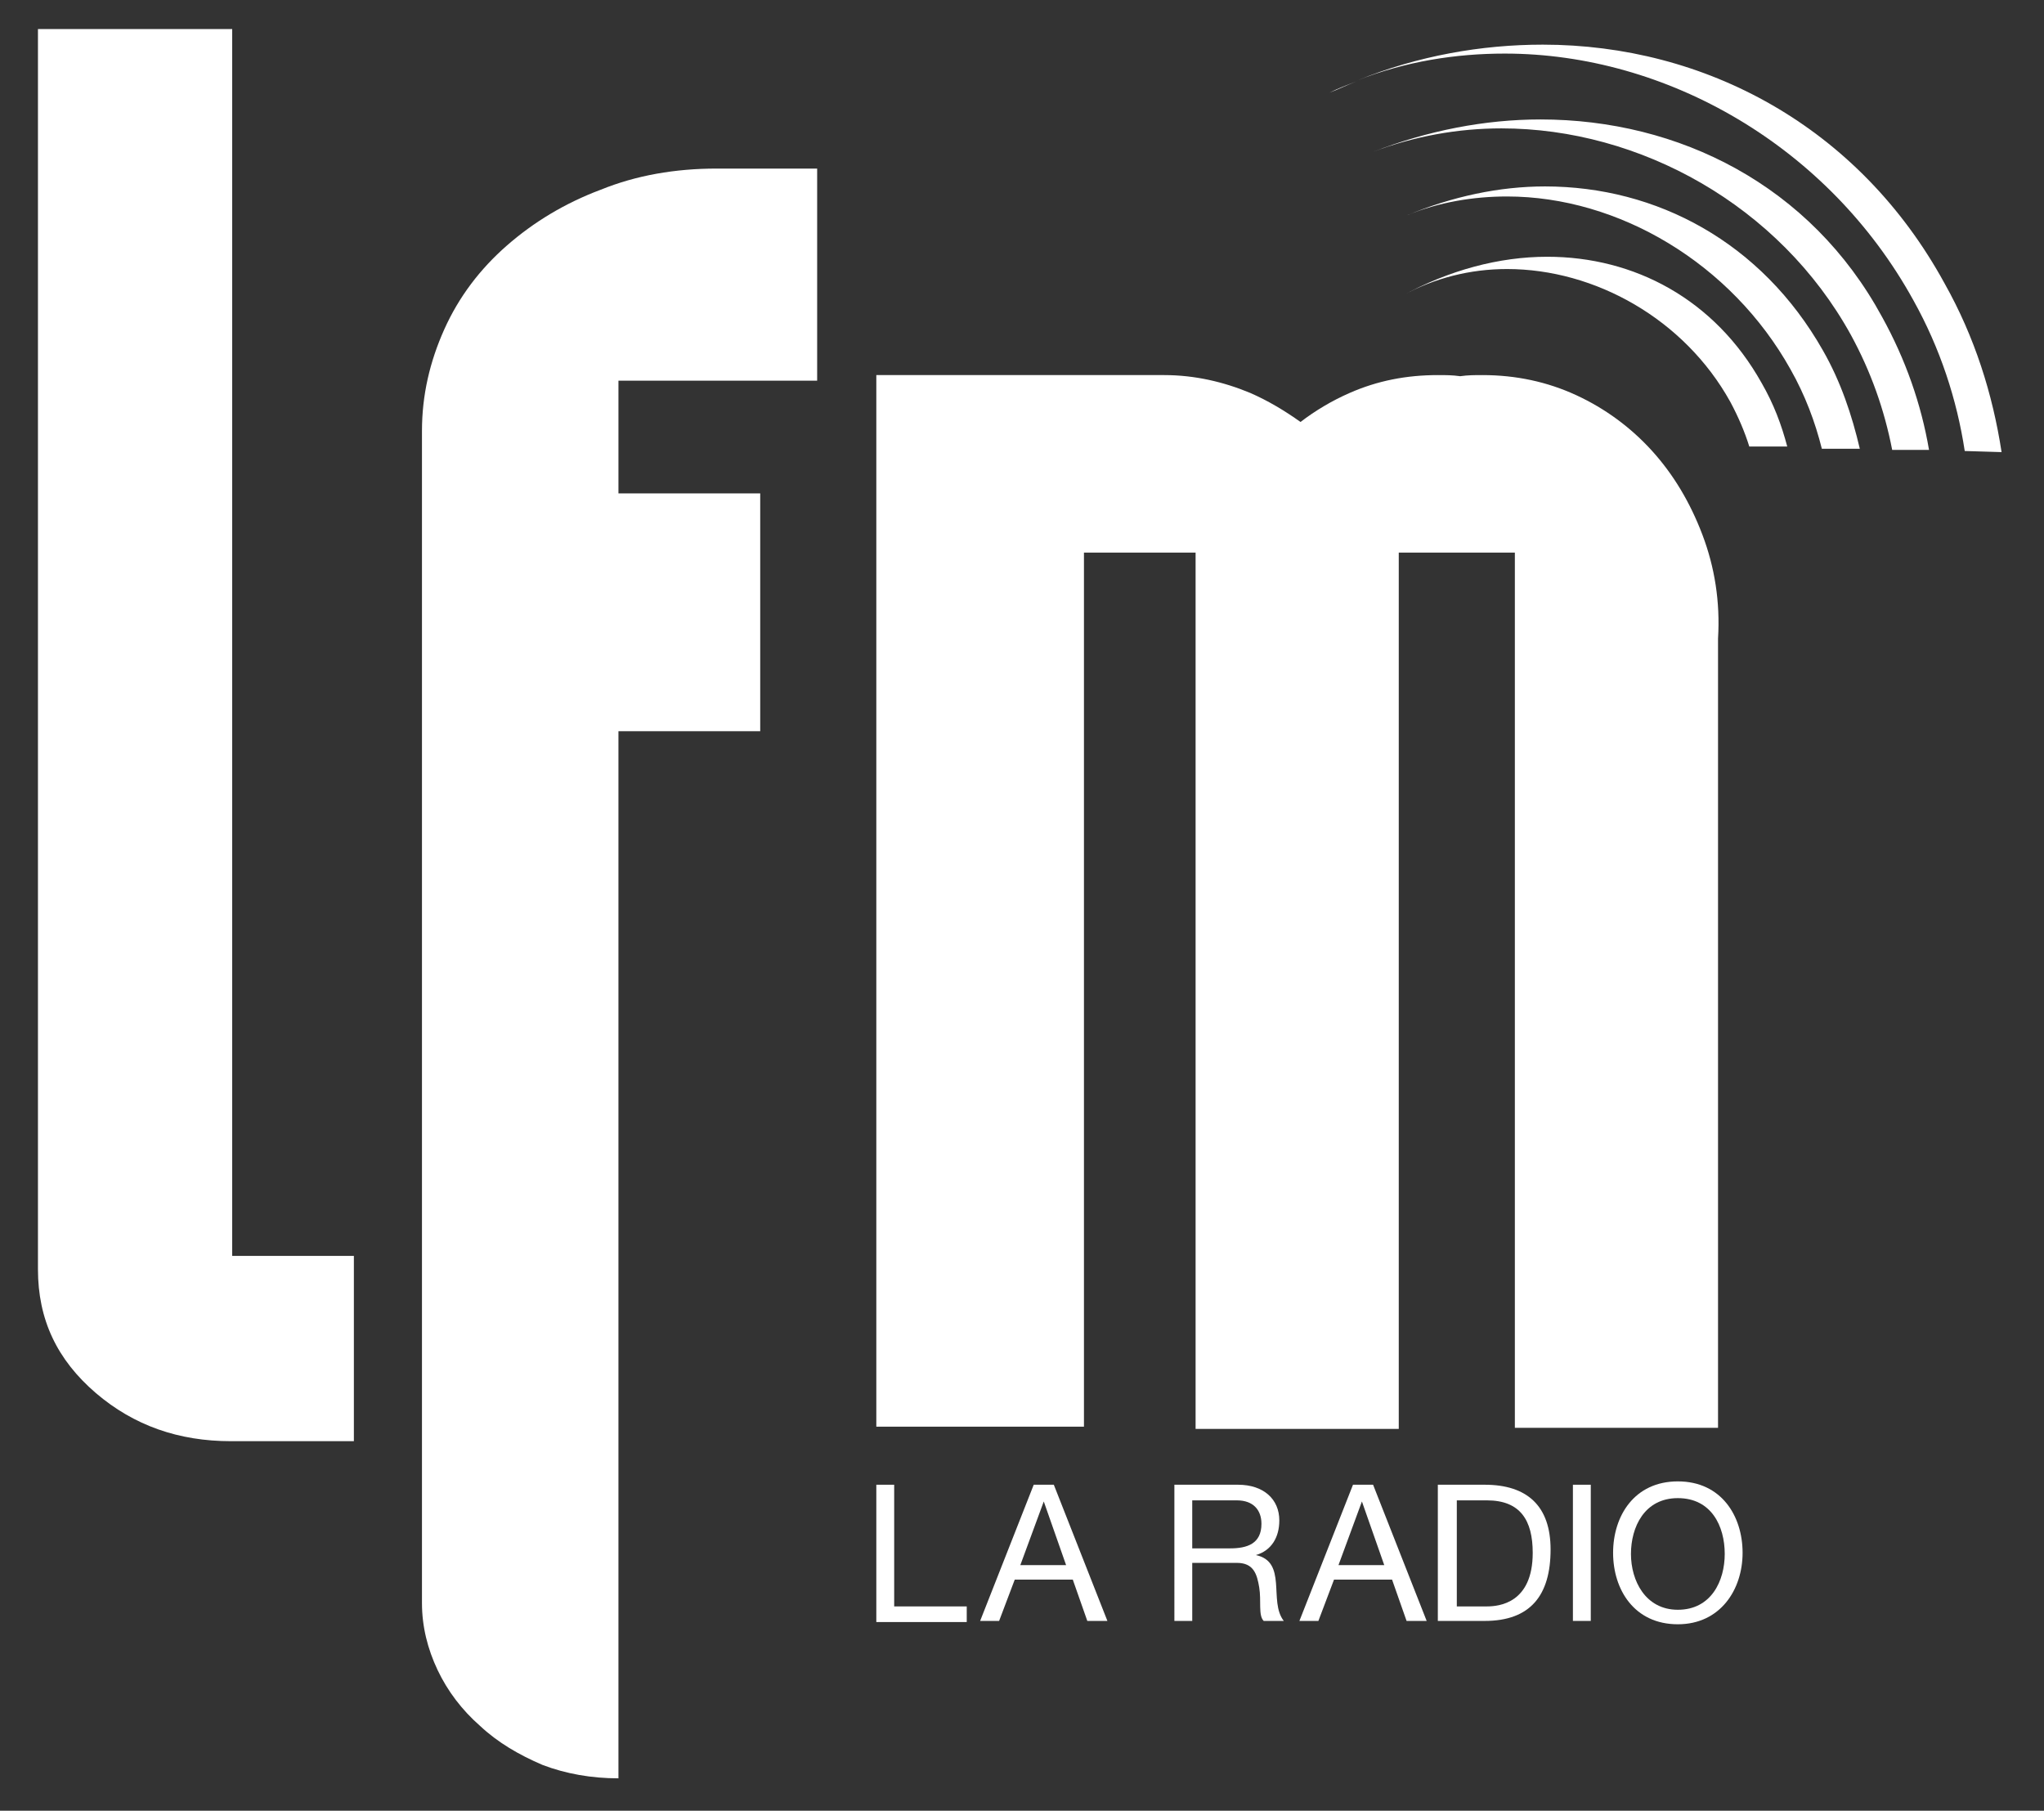
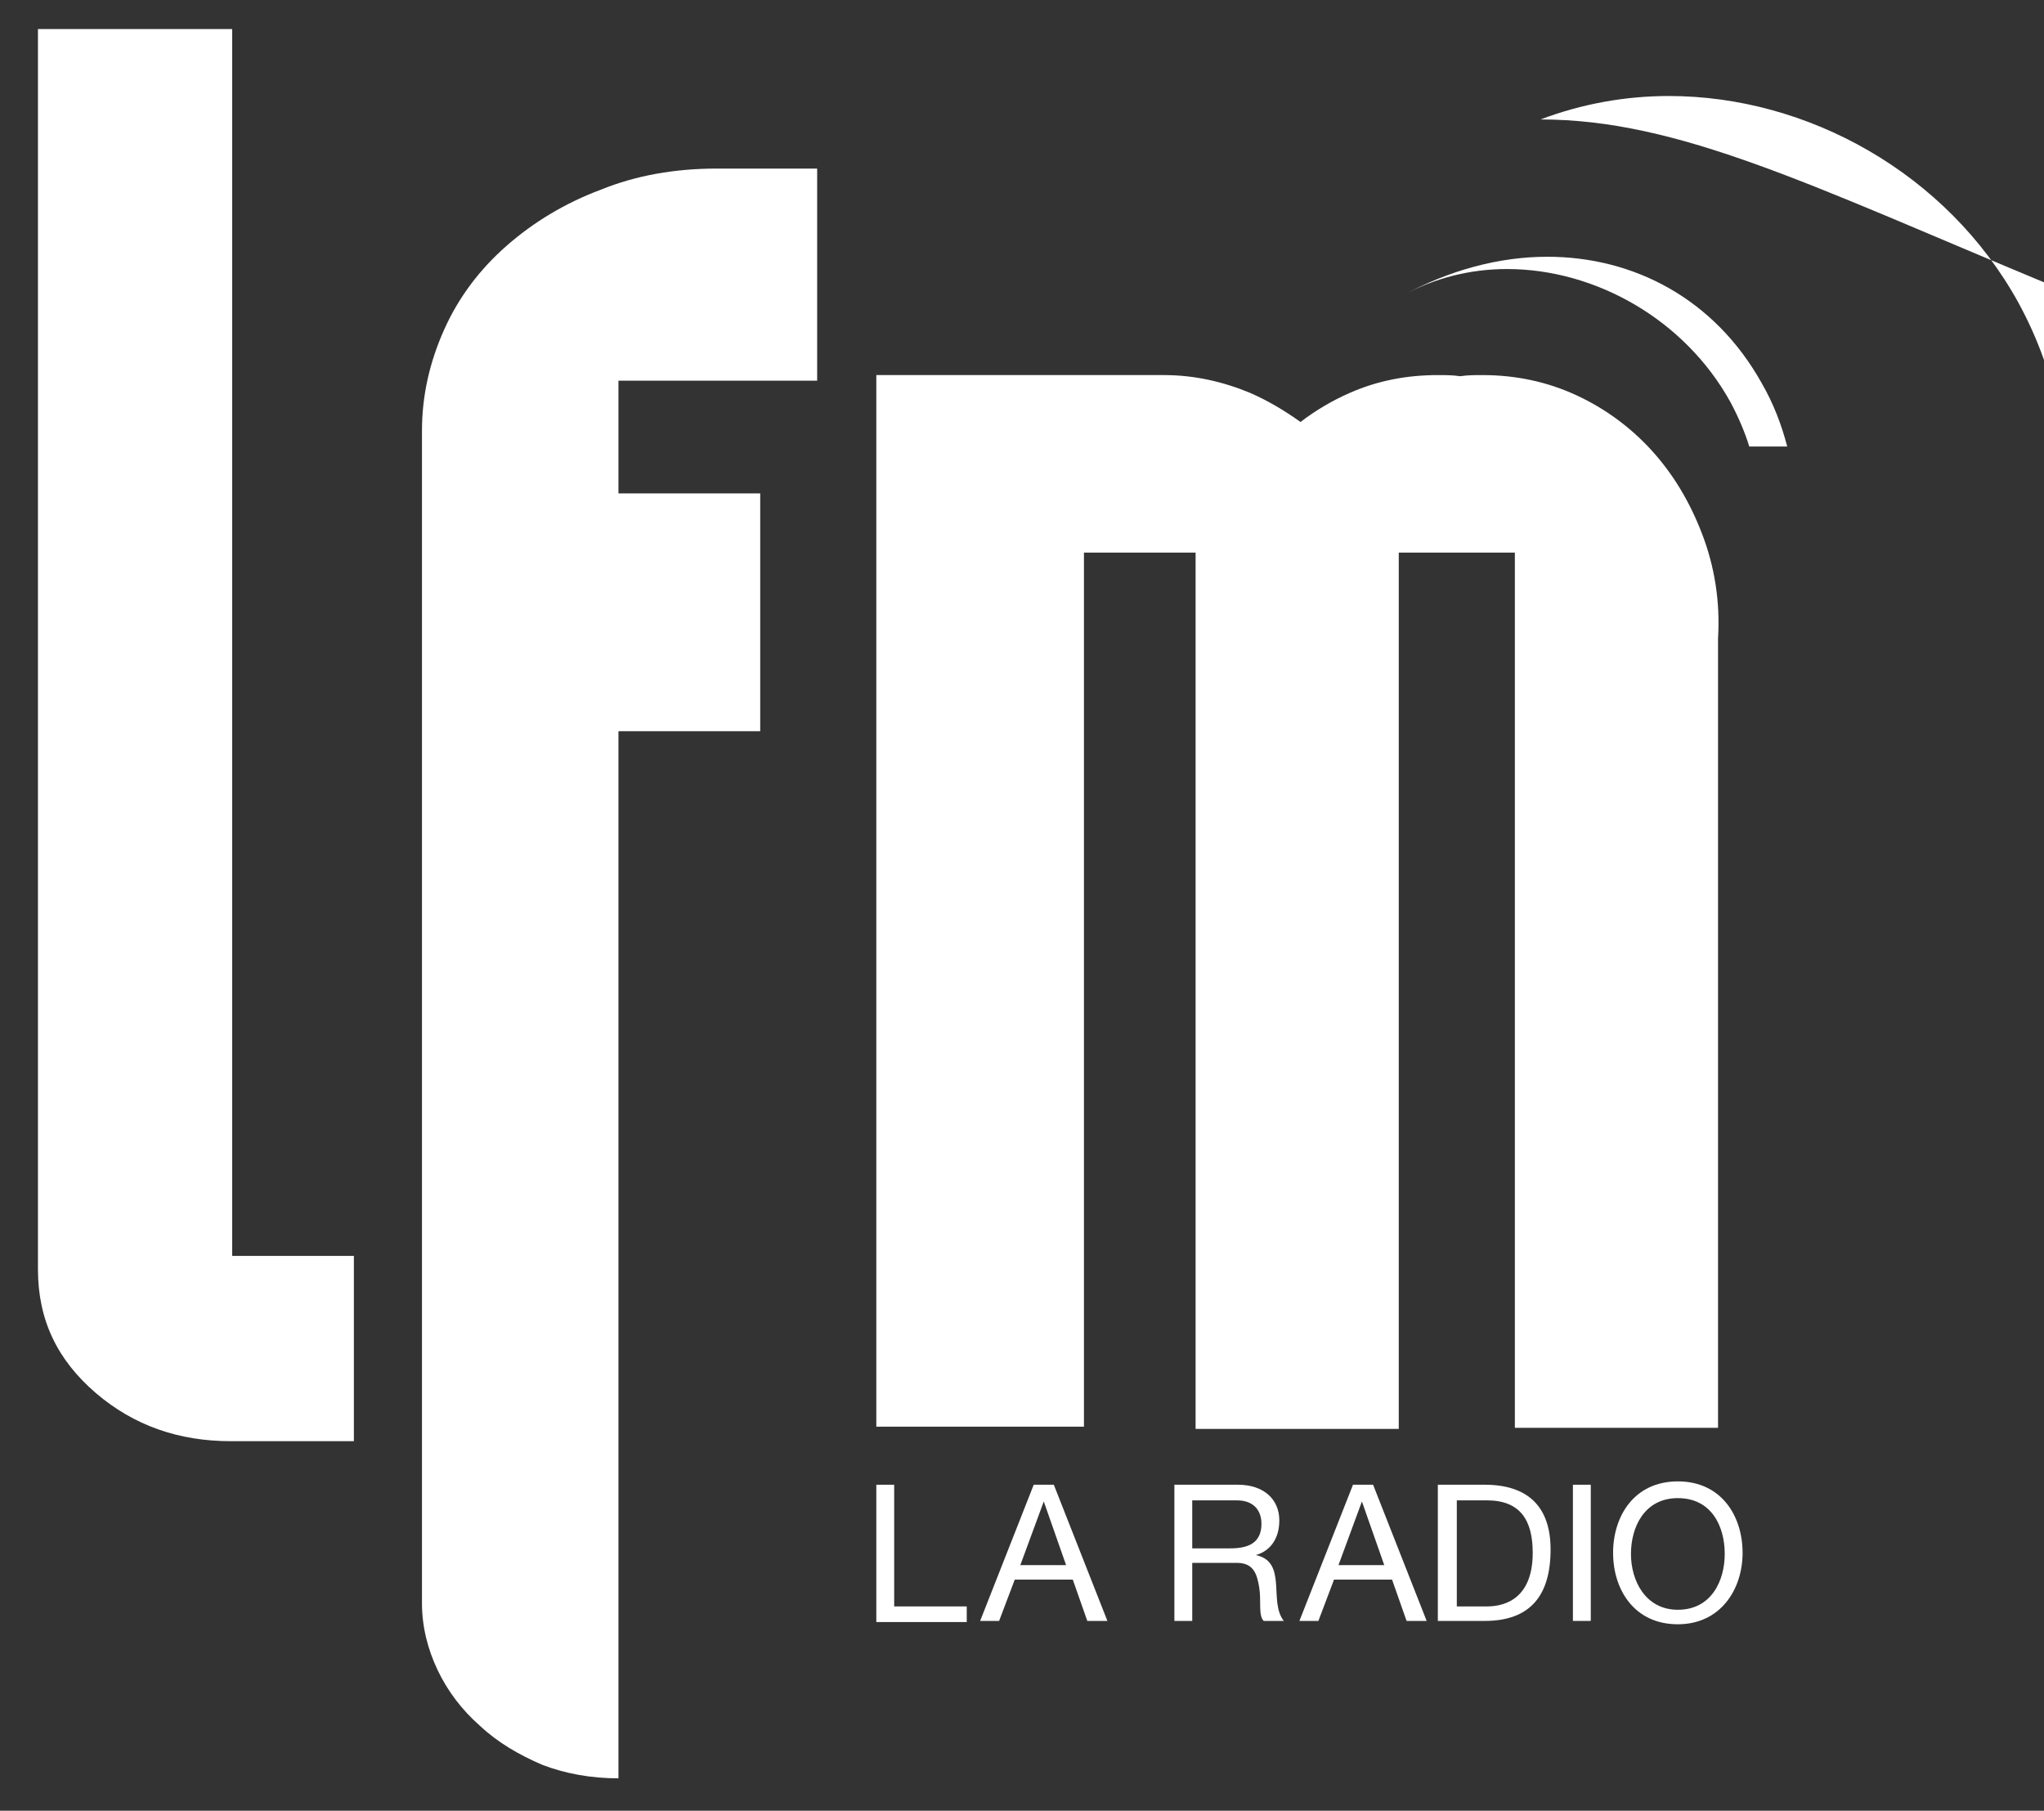
<svg xmlns="http://www.w3.org/2000/svg" version="1.1" id="Calque_1" x="0px" y="0px" viewBox="0 0 183.1 162.2" style="enable-background:new 0 0 183.1 162.2;" xml:space="preserve">
  <rect x="0" y="0" width="183.1" height="162.2" fill="#333333" stroke="none" />
  <style type="text/css">
	.st0{fill:#FFFFFF;}
</style>
  <g>
-     <path class="st0" d="M138.2,4c-5.5,0-11.2,1-16.6,3.2c4.3-1.7,8.8-2.4,13.2-2.4c14.5,0,29,8.3,36.6,22.1c2.4,4.3,3.9,8.9,4.6,13.5   l3.3,0.1c-0.8-5.2-2.4-10.3-5.1-15.1C166.5,11.3,152.7,4,138.2,4 M121.5,7.3c-0.8,0.3-1.6,0.7-2.4,1C119.9,7.9,120.7,7.6,121.5,7.3   " />
-     <path class="st0" d="M138,10.7c-5,0-10.1,1-15,2.9c3.7-1.4,7.6-2.1,11.5-2.1c12.4,0,24.9,6.9,31.3,18.5c1.8,3.3,3,6.7,3.7,10.3h3.3   c-0.7-4.1-2.1-8.1-4.2-11.9C162.2,16.6,150.4,10.7,138,10.7 M123,13.7c-0.8,0.3-1.6,0.7-2.4,1.1C121.4,14.4,122.2,14,123,13.7" />
-     <path class="st0" d="M138.4,16.7c-4.1,0-8.3,0.9-12.4,2.6c2.9-1.2,6-1.7,9-1.7c10,0,20.1,6,25.4,15.5c1.3,2.3,2.2,4.7,2.8,7.1h3.4   c-0.7-3-1.7-6-3.3-8.8C157.8,21.7,148.4,16.7,138.4,16.7 M126,19.3c-0.8,0.3-1.6,0.7-2.4,1.1C124.4,20,125.2,19.6,126,19.3" />
+     <path class="st0" d="M138,10.7c3.7-1.4,7.6-2.1,11.5-2.1c12.4,0,24.9,6.9,31.3,18.5c1.8,3.3,3,6.7,3.7,10.3h3.3   c-0.7-4.1-2.1-8.1-4.2-11.9C162.2,16.6,150.4,10.7,138,10.7 M123,13.7c-0.8,0.3-1.6,0.7-2.4,1.1C121.4,14.4,122.2,14,123,13.7" />
    <path class="st0" d="M138.6,23c-4.3,0-8.8,1.2-13,3.5c2.9-1.6,6.1-2.4,9.4-2.4c7.9,0,15.9,4.5,20,11.9c0.7,1.3,1.3,2.7,1.7,4h3.4   c-0.5-1.9-1.2-3.8-2.3-5.7C153.6,26.8,146.4,23,138.6,23 M125.6,26.5L125.6,26.5L125.6,26.5L125.6,26.5z" />
    <path class="st0" d="M152.5,47.9c-1.1-2.9-2.6-5.4-4.5-7.5s-4.2-3.8-6.8-5s-5.4-1.8-8.4-1.8c-0.7,0-1.3,0-2,0.1   c-0.7-0.1-1.3-0.1-2-0.1c-2.8,0-5.4,0.5-7.9,1.6c-1.6,0.7-3.1,1.6-4.4,2.6c-1.4-1-2.9-1.9-4.5-2.6c-2.4-1-5-1.6-7.7-1.6h-4.2H82.8   h-4.3v94.2h4.3h10.1h4.2V49.5h10V128h4.1h10.1h4V49.5h10.4v78.4h3.9h10.5h3.8V57.2C154.1,53.9,153.6,50.8,152.5,47.9z" />
    <path class="st0" d="M64.2,15.1c-3.7,0-7.2,0.6-10.4,1.9c-3.2,1.2-6,2.9-8.4,5s-4.3,4.6-5.6,7.5s-2,5.9-2,9.1v3.1v98.8v3.1   c0,2.1,0.5,4.1,1.4,6s2.2,3.6,3.8,5c1.6,1.5,3.5,2.6,5.6,3.5c2.1,0.8,4.4,1.2,6.8,1.2v-3.1V65.5h11.8l0,0h0.9V44.2H55.4V34.1h17.8   V31V18.2v-3.1H64.2L64.2,15.1z" />
    <path class="st0" d="M20.8,112.5V2.6H3.4v111.1c0,4.5,1.7,8.1,5.2,11.1c3.4,2.9,7.4,4.3,12.1,4.3l0,0h11v-16.6L20.8,112.5   L20.8,112.5z" />
  </g>
  <g>
    <polygon class="st0" points="78.5,133 80.1,133 80.1,143.9 86.6,143.9 86.6,145.3 78.5,145.3  " />
    <path class="st0" d="M91.4,140.2h4.1l-2-5.7l0,0L91.4,140.2z M92.6,133h1.8l4.8,12.2h-1.8l-1.3-3.7h-5.2l-1.4,3.7h-1.7L92.6,133z" />
    <path class="st0" d="M110.2,138.7c1.5,0,2.8-0.4,2.8-2.2c0-1.2-0.7-2.1-2.2-2.1h-4v4.3H110.2z M105.2,133h5.7   c2.3,0,3.7,1.3,3.7,3.2c0,1.5-0.7,2.7-2.1,3.1l0,0c1.4,0.3,1.7,1.3,1.8,2.5c0.1,1.2,0,2.5,0.7,3.4h-1.8c-0.5-0.5-0.2-1.8-0.4-3   c-0.2-1.2-0.5-2.2-2-2.2h-4v5.2h-1.6L105.2,133L105.2,133z" />
    <path class="st0" d="M119.9,140.2h4.1l-2-5.7l0,0L119.9,140.2z M121.2,133h1.8l4.8,12.2H126l-1.3-3.7h-5.2l-1.4,3.7h-1.7L121.2,133   z" />
    <path class="st0" d="M130.5,143.9h2.7c1.1,0,4.1-0.3,4.1-4.8c0-2.9-1.1-4.7-4.1-4.7h-2.7V143.9z M128.8,133h4.2   c3.8,0,5.9,1.9,5.9,5.8c0,4.1-1.8,6.4-5.9,6.4h-4.2V133z" />
    <rect x="140.9" y="133" class="st0" width="1.6" height="12.2" />
    <path class="st0" d="M150.3,144.2c3,0,4.2-2.6,4.2-5c0-2.5-1.2-5-4.2-5s-4.2,2.6-4.2,5C146.1,141.6,147.4,144.2,150.3,144.2    M150.3,132.7c3.9,0,5.8,3.1,5.8,6.4c0,3.3-2,6.4-5.8,6.4c-3.9,0-5.8-3.1-5.8-6.4S146.4,132.7,150.3,132.7" />
  </g>
</svg>